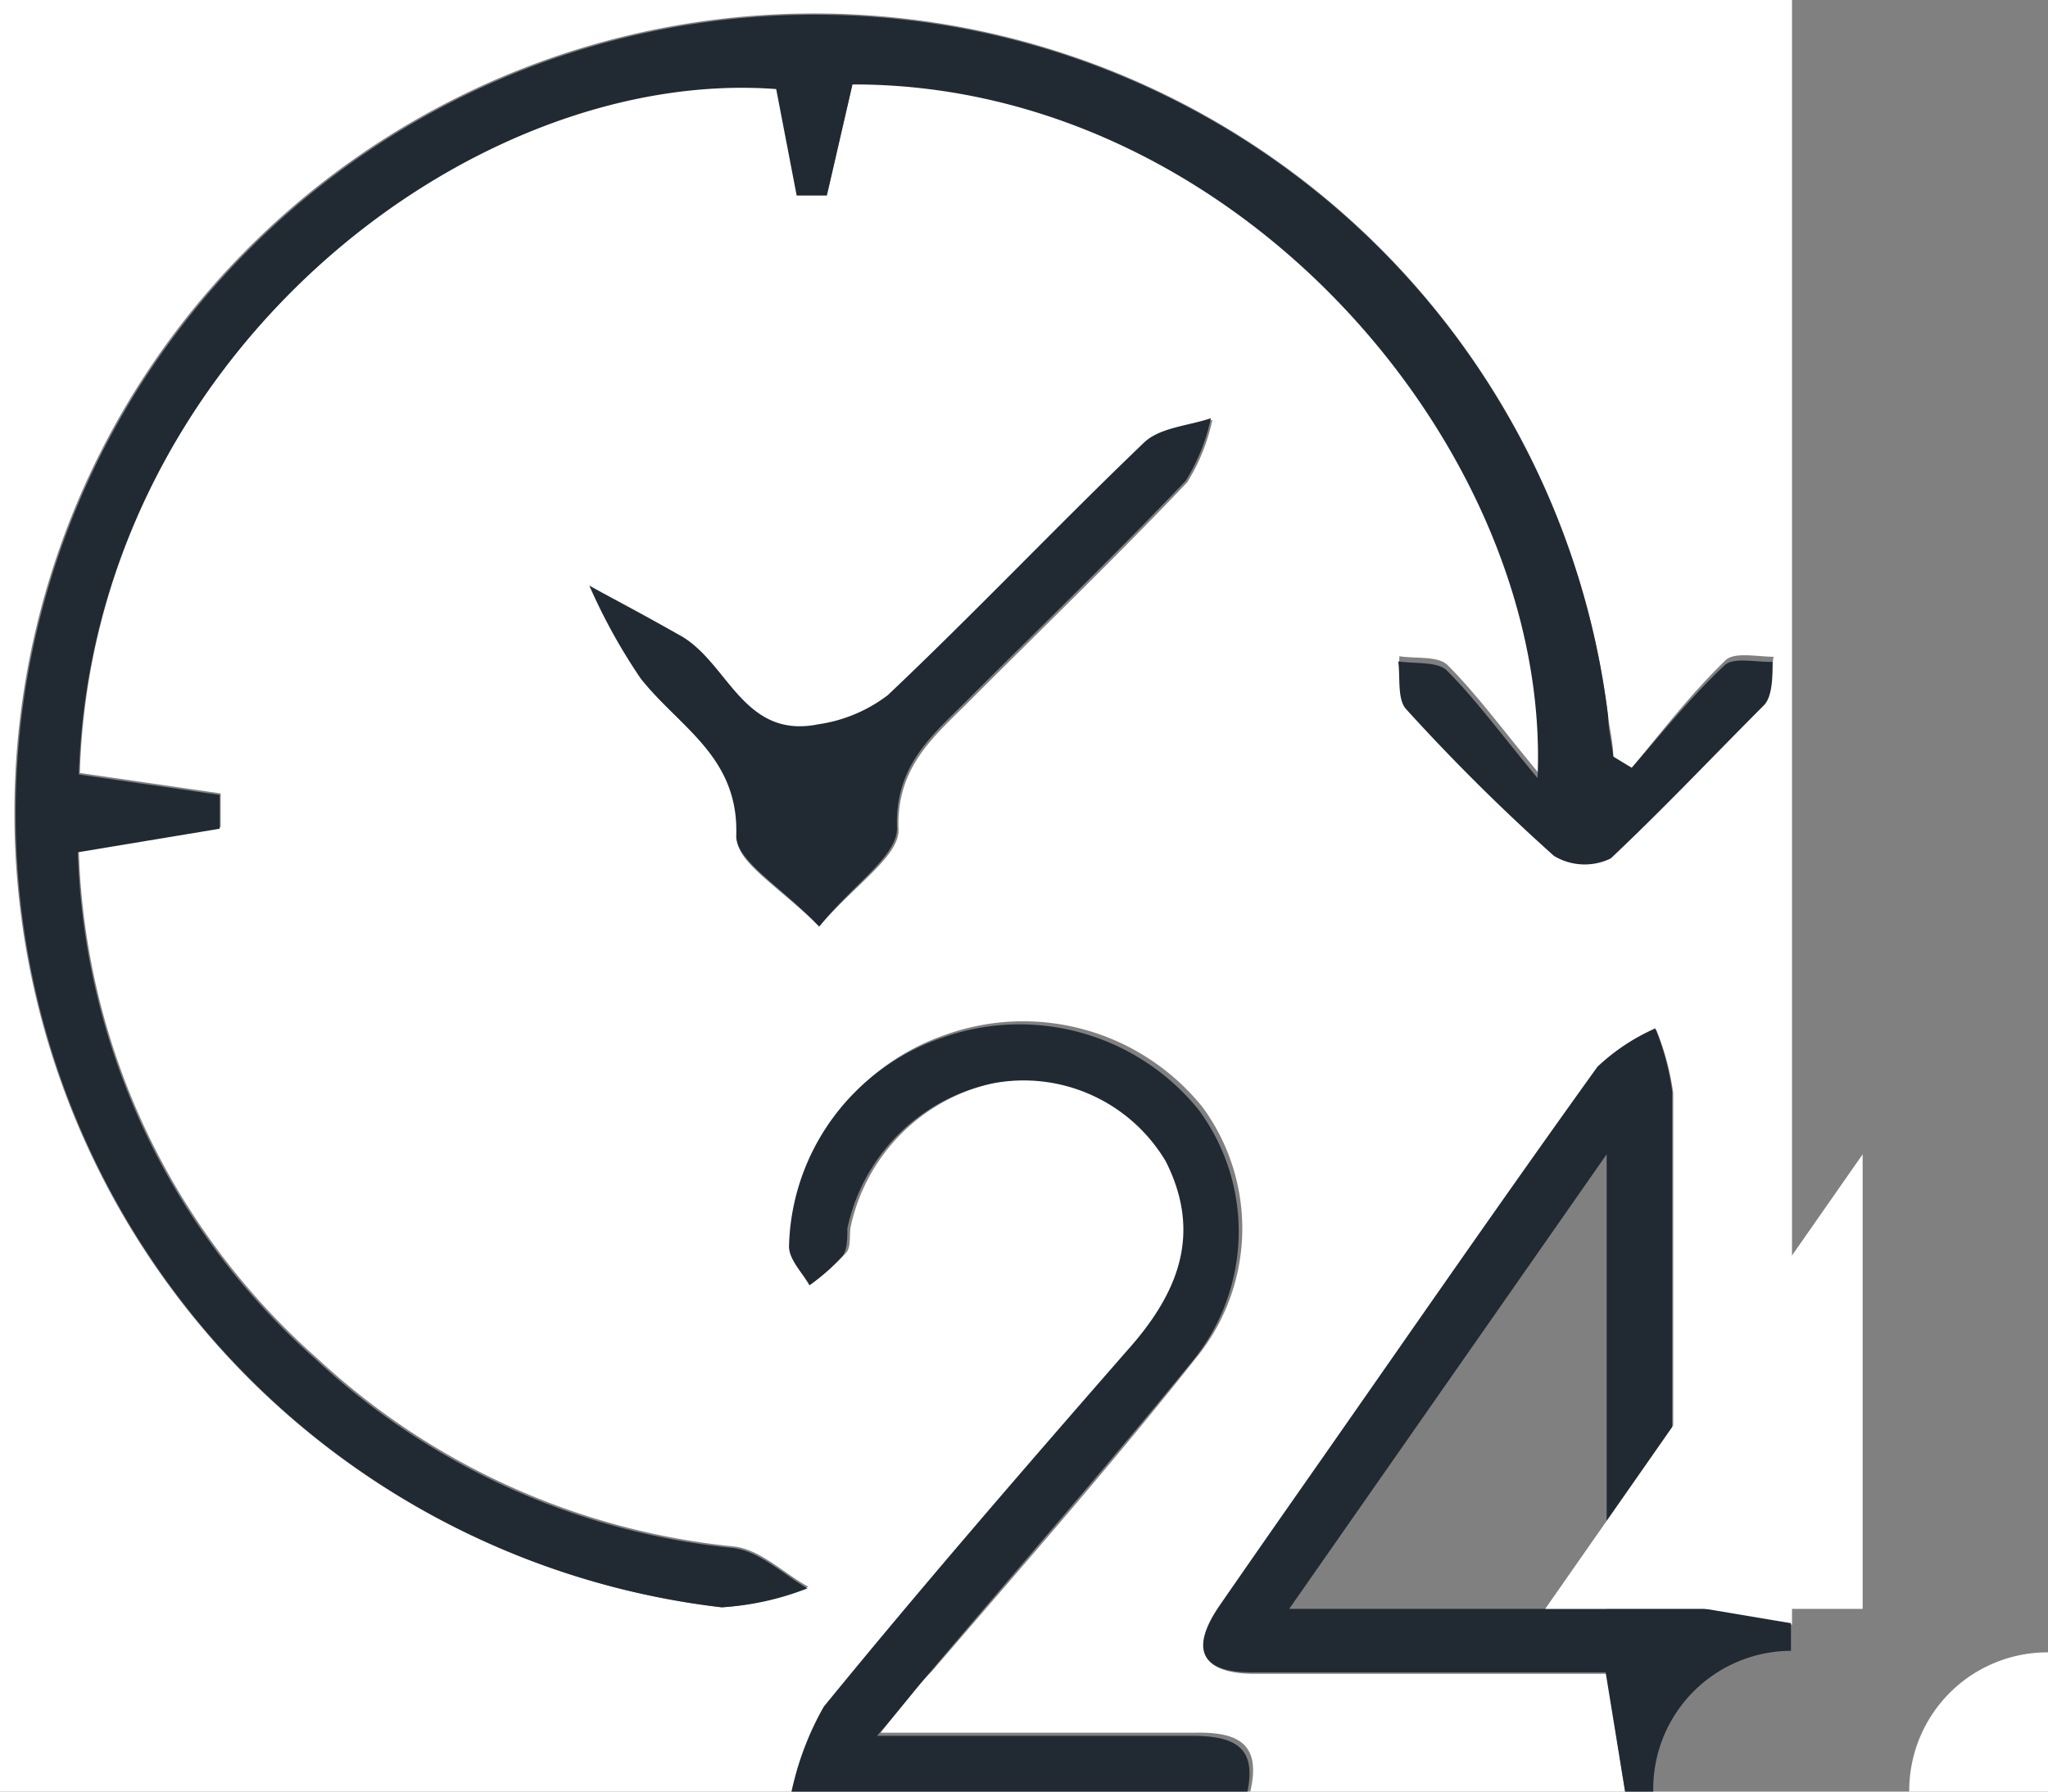
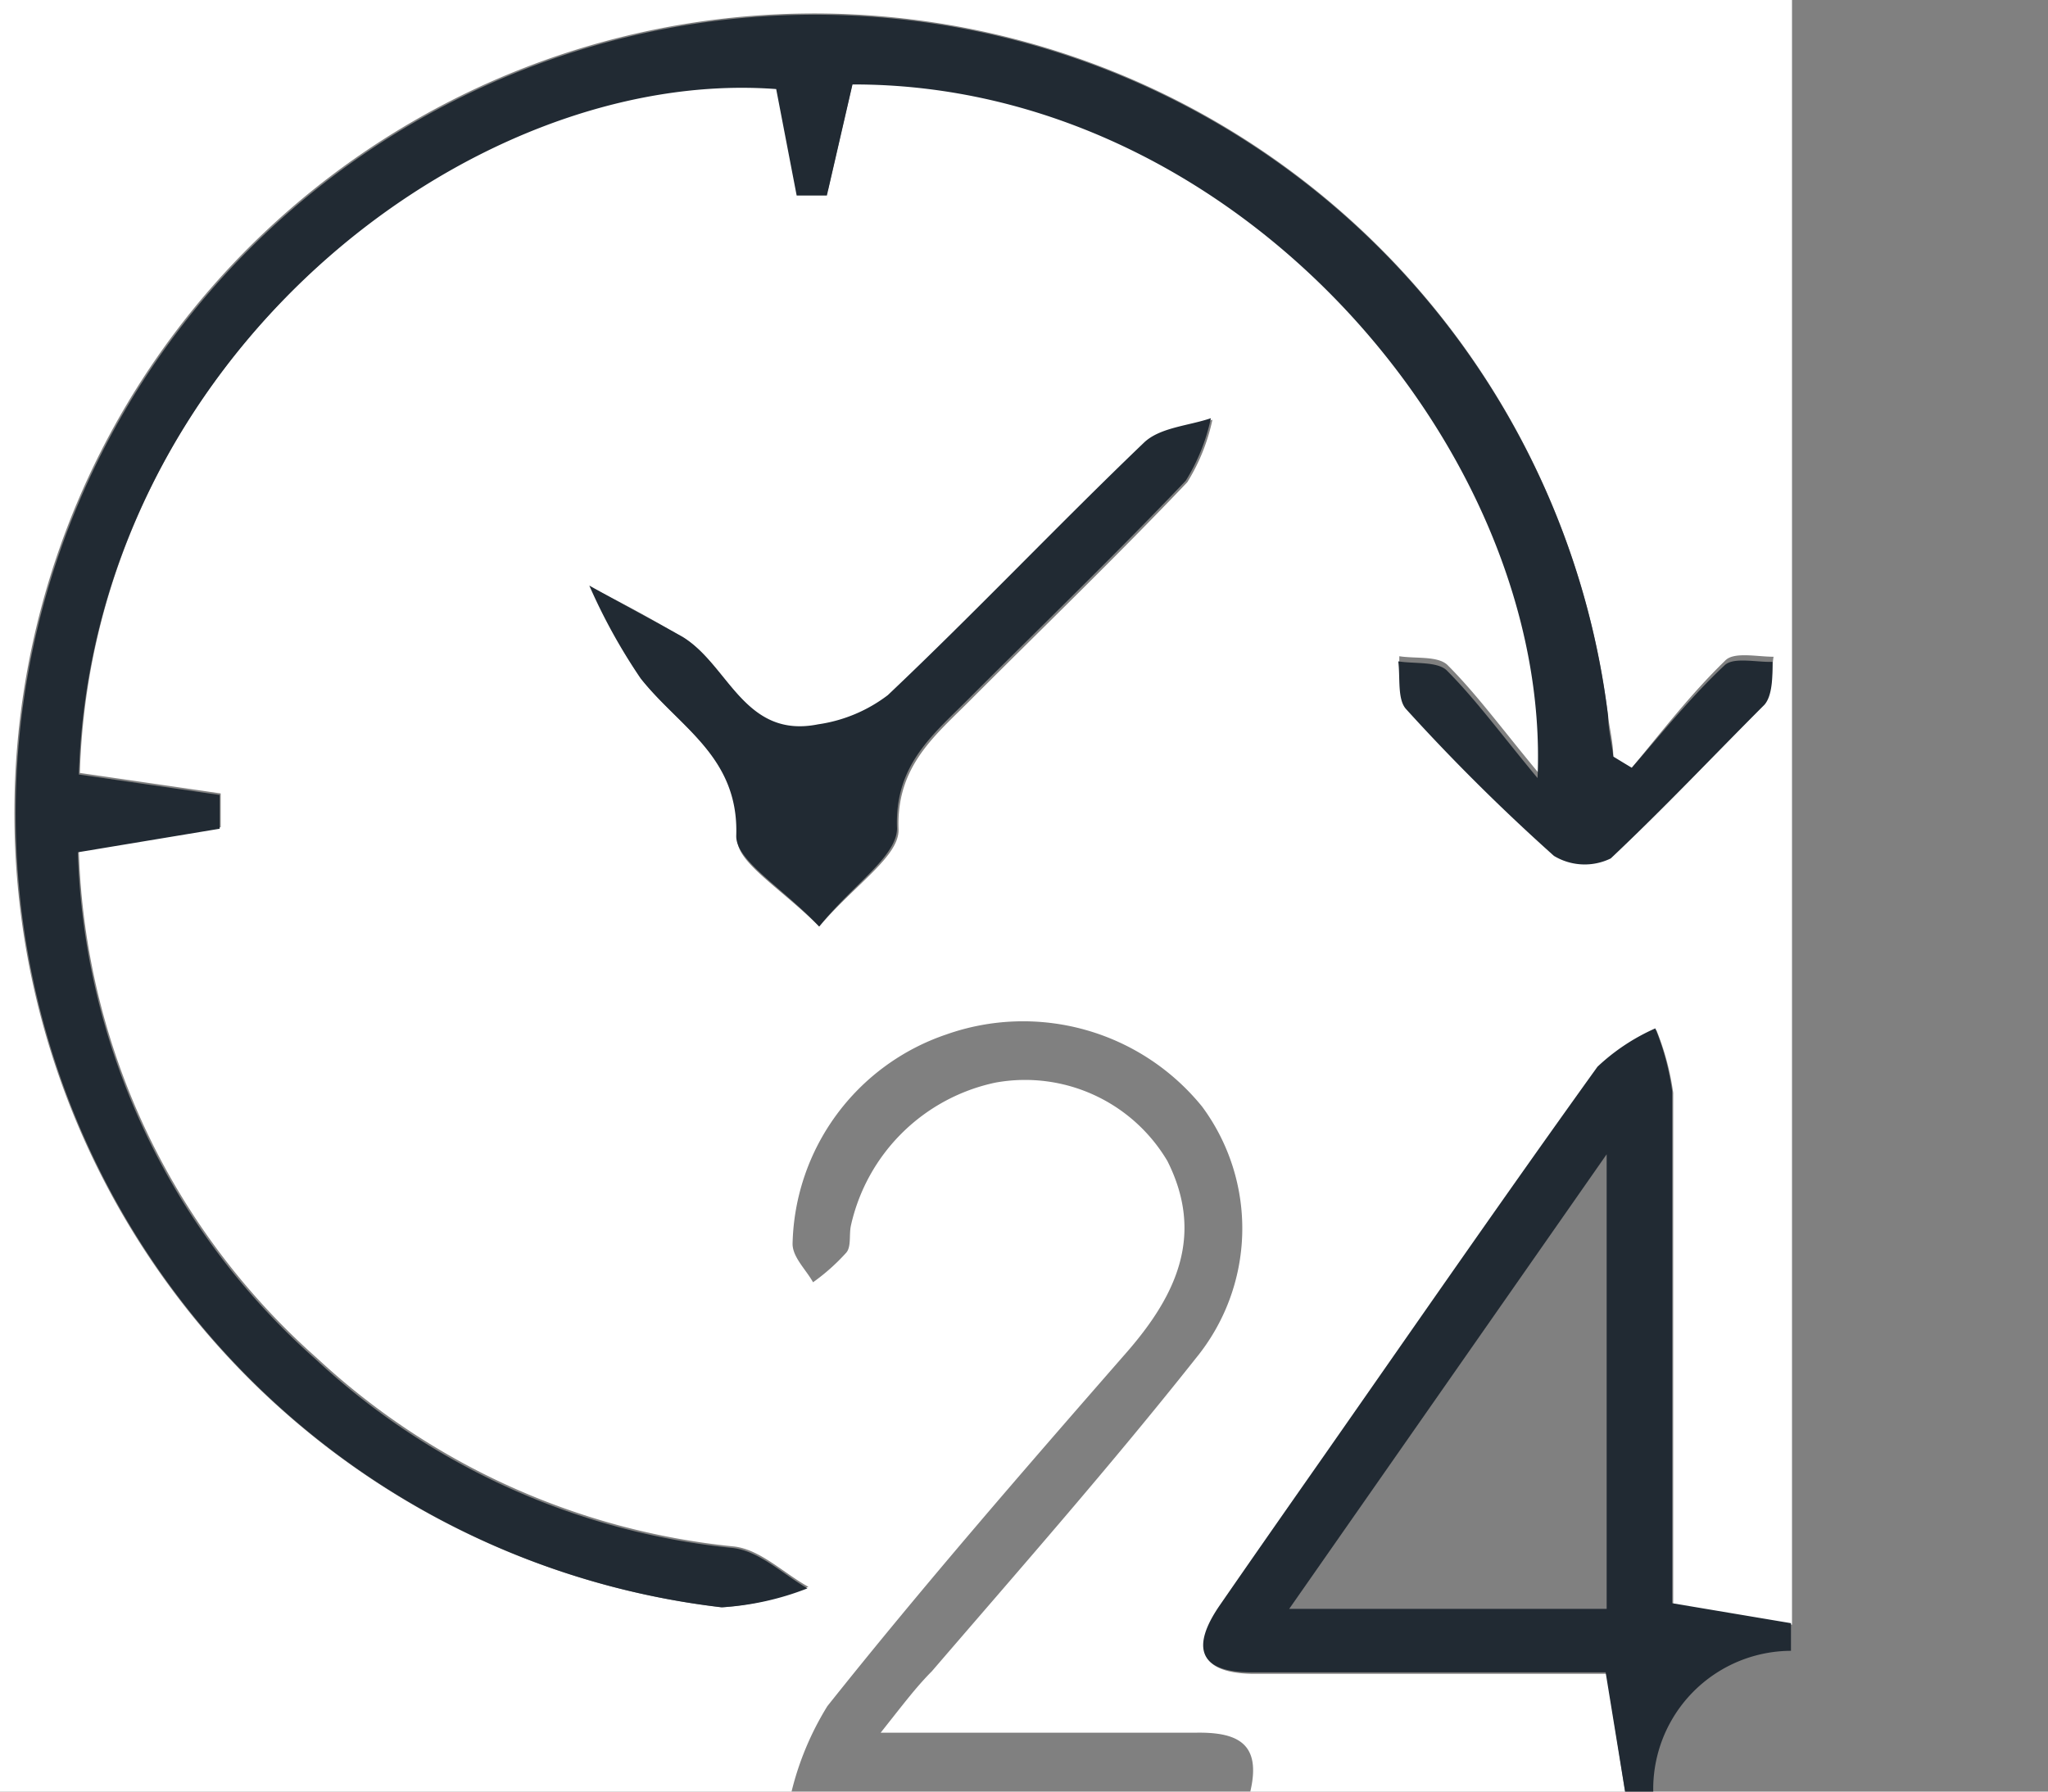
<svg xmlns="http://www.w3.org/2000/svg" viewBox="0 0 40 35">
  <rect x="0" y="0" width="40" height="35" fill="#808080" stroke="none" />
  <defs>
    <style>.cls-1{fill:#fff;}.cls-2{fill:#212a33;}</style>
  </defs>
  <g id="レイヤー_2" data-name="レイヤー 2">
    <g id="Layer_1" data-name="Layer 1">
      <path class="cls-1" d="M15.46,35H0V0H35V31.74l-2.32-.39c0-3.36,0-6.7,0-10a5.11,5.11,0,0,0-.33-1.23,4,4,0,0,0-1.13.75c-1.79,2.49-3.54,5-5.3,7.54-.7,1-1.4,2-2.09,3-.53.78-.42,1.27.63,1.29h6.92L31.74,35H24.42c.22-.94-.24-1.17-1.09-1.15-2,0-3.92,0-6.13,0,.46-.58.7-.9,1-1.2,1.72-2,3.48-4,5.16-6.12a4,4,0,0,0,.12-4.91,4.5,4.5,0,0,0-5-1.41,4.42,4.42,0,0,0-3,4.09c0,.26.26.5.4.75a4,4,0,0,0,.65-.58c.1-.12.05-.35.09-.53a3.67,3.67,0,0,1,2.82-2.79,3.23,3.23,0,0,1,3.36,1.53c.72,1.43.19,2.6-.77,3.71-2,2.29-4,4.59-5.87,6.94A5.78,5.78,0,0,0,15.46,35ZM31.87,15l-.36-.2c0-.26-.06-.52-.1-.78A15.62,15.62,0,1,0,14.11,31.4,5.47,5.47,0,0,0,15.79,31c-.49-.27-.95-.74-1.47-.79a14,14,0,0,1-8.13-3.68,13.79,13.79,0,0,1-4.65-9.91l2.77-.46,0-.66-2.75-.4C1.8,7,9.16,1.29,15.18,1.64l.4,2.08.59,0,.5-2.17c7.55,0,13.66,7.22,13.38,13.55-.73-.88-1.21-1.54-1.78-2.11-.19-.18-.62-.12-.94-.17,0,.32,0,.74.15.93a39.13,39.13,0,0,0,2.89,2.87,1.16,1.16,0,0,0,1.11.05c1-.93,2-1.94,3-3,.16-.18.11-.56.16-.84-.32,0-.77-.1-.94.07C33,13.58,32.46,14.29,31.87,15ZM16,18.1c.7-.82,1.56-1.37,1.55-1.89-.05-1.26.73-1.85,1.44-2.57,1.4-1.4,2.83-2.78,4.2-4.22a3.81,3.81,0,0,0,.49-1.22c-.44.15-1,.18-1.31.48-1.7,1.61-3.32,3.32-5,4.93a2.93,2.93,0,0,1-1.36.57c-1.44.33-1.75-1.16-2.65-1.71-.59-.36-1.21-.69-1.82-1a11.27,11.27,0,0,0,1,1.81c.75.95,1.92,1.53,1.87,3.07C14.32,16.81,15.23,17.33,16,18.1Z" />
      <path class="cls-2" d="M31.74,35l-.38-2.33H24.44c-1.05,0-1.16-.51-.63-1.29.69-1,1.39-2,2.09-3,1.76-2.52,3.51-5.05,5.3-7.54a4,4,0,0,1,1.13-.75,5.11,5.11,0,0,1,.33,1.23c0,3.33,0,6.67,0,10l2.32.39v.54A2.7,2.7,0,0,0,32.29,35Zm-.36-3.57V22.55l-6.2,8.88Z" />
-       <path class="cls-2" d="M15.46,35a5.78,5.78,0,0,1,.63-1.66C18,31,20,28.69,22,26.4c1-1.11,1.49-2.28.77-3.71a3.23,3.23,0,0,0-3.36-1.53A3.67,3.67,0,0,0,16.55,24c0,.18,0,.41-.09.53a4,4,0,0,1-.65.58c-.14-.25-.39-.49-.4-.75a4.42,4.42,0,0,1,3-4.09,4.5,4.5,0,0,1,5,1.41,4,4,0,0,1-.12,4.91c-1.68,2.07-3.44,4.08-5.16,6.12-.26.3-.5.62-1,1.2,2.21,0,4.17,0,6.13,0,.85,0,1.31.21,1.09,1.15Z" />
-       <path class="cls-1" d="M37.29,35A2.7,2.7,0,0,1,40,32.28V35Z" />
      <path class="cls-2" d="M31.87,15c.59-.68,1.16-1.39,1.81-2,.17-.17.62-.06.94-.07,0,.28,0,.66-.16.84-1,1-1.94,2-3,3a1.16,1.16,0,0,1-1.11-.05,39.13,39.13,0,0,1-2.89-2.87c-.17-.19-.11-.61-.15-.93.32.05.75,0,.94.17.57.57,1.05,1.23,1.78,2.11.28-6.33-5.83-13.57-13.38-13.55l-.5,2.17-.59,0-.4-2.08C9.16,1.29,1.8,7,1.54,15.13l2.75.4,0,.66-2.77.46a13.79,13.79,0,0,0,4.65,9.91,14,14,0,0,0,8.13,3.68c.52.05,1,.52,1.47.79a5.47,5.47,0,0,1-1.68.37A15.61,15.61,0,1,1,31.41,14c0,.26.07.52.1.78Z" />
      <path class="cls-2" d="M16,18.1c-.73-.77-1.64-1.29-1.62-1.78.05-1.54-1.12-2.12-1.87-3.07a11.27,11.27,0,0,1-1-1.81c.61.34,1.23.67,1.82,1,.9.55,1.21,2,2.65,1.71a2.93,2.93,0,0,0,1.36-.57c1.7-1.61,3.32-3.32,5-4.93.31-.3.87-.33,1.31-.48a3.81,3.81,0,0,1-.49,1.22c-1.37,1.44-2.8,2.82-4.2,4.22-.71.72-1.49,1.31-1.44,2.57C17.52,16.73,16.66,17.28,16,18.1Z" />
-       <path class="cls-1" d="M36.38,31.43h-6.2l6.2-8.88Z" />
    </g>
  </g>
</svg>